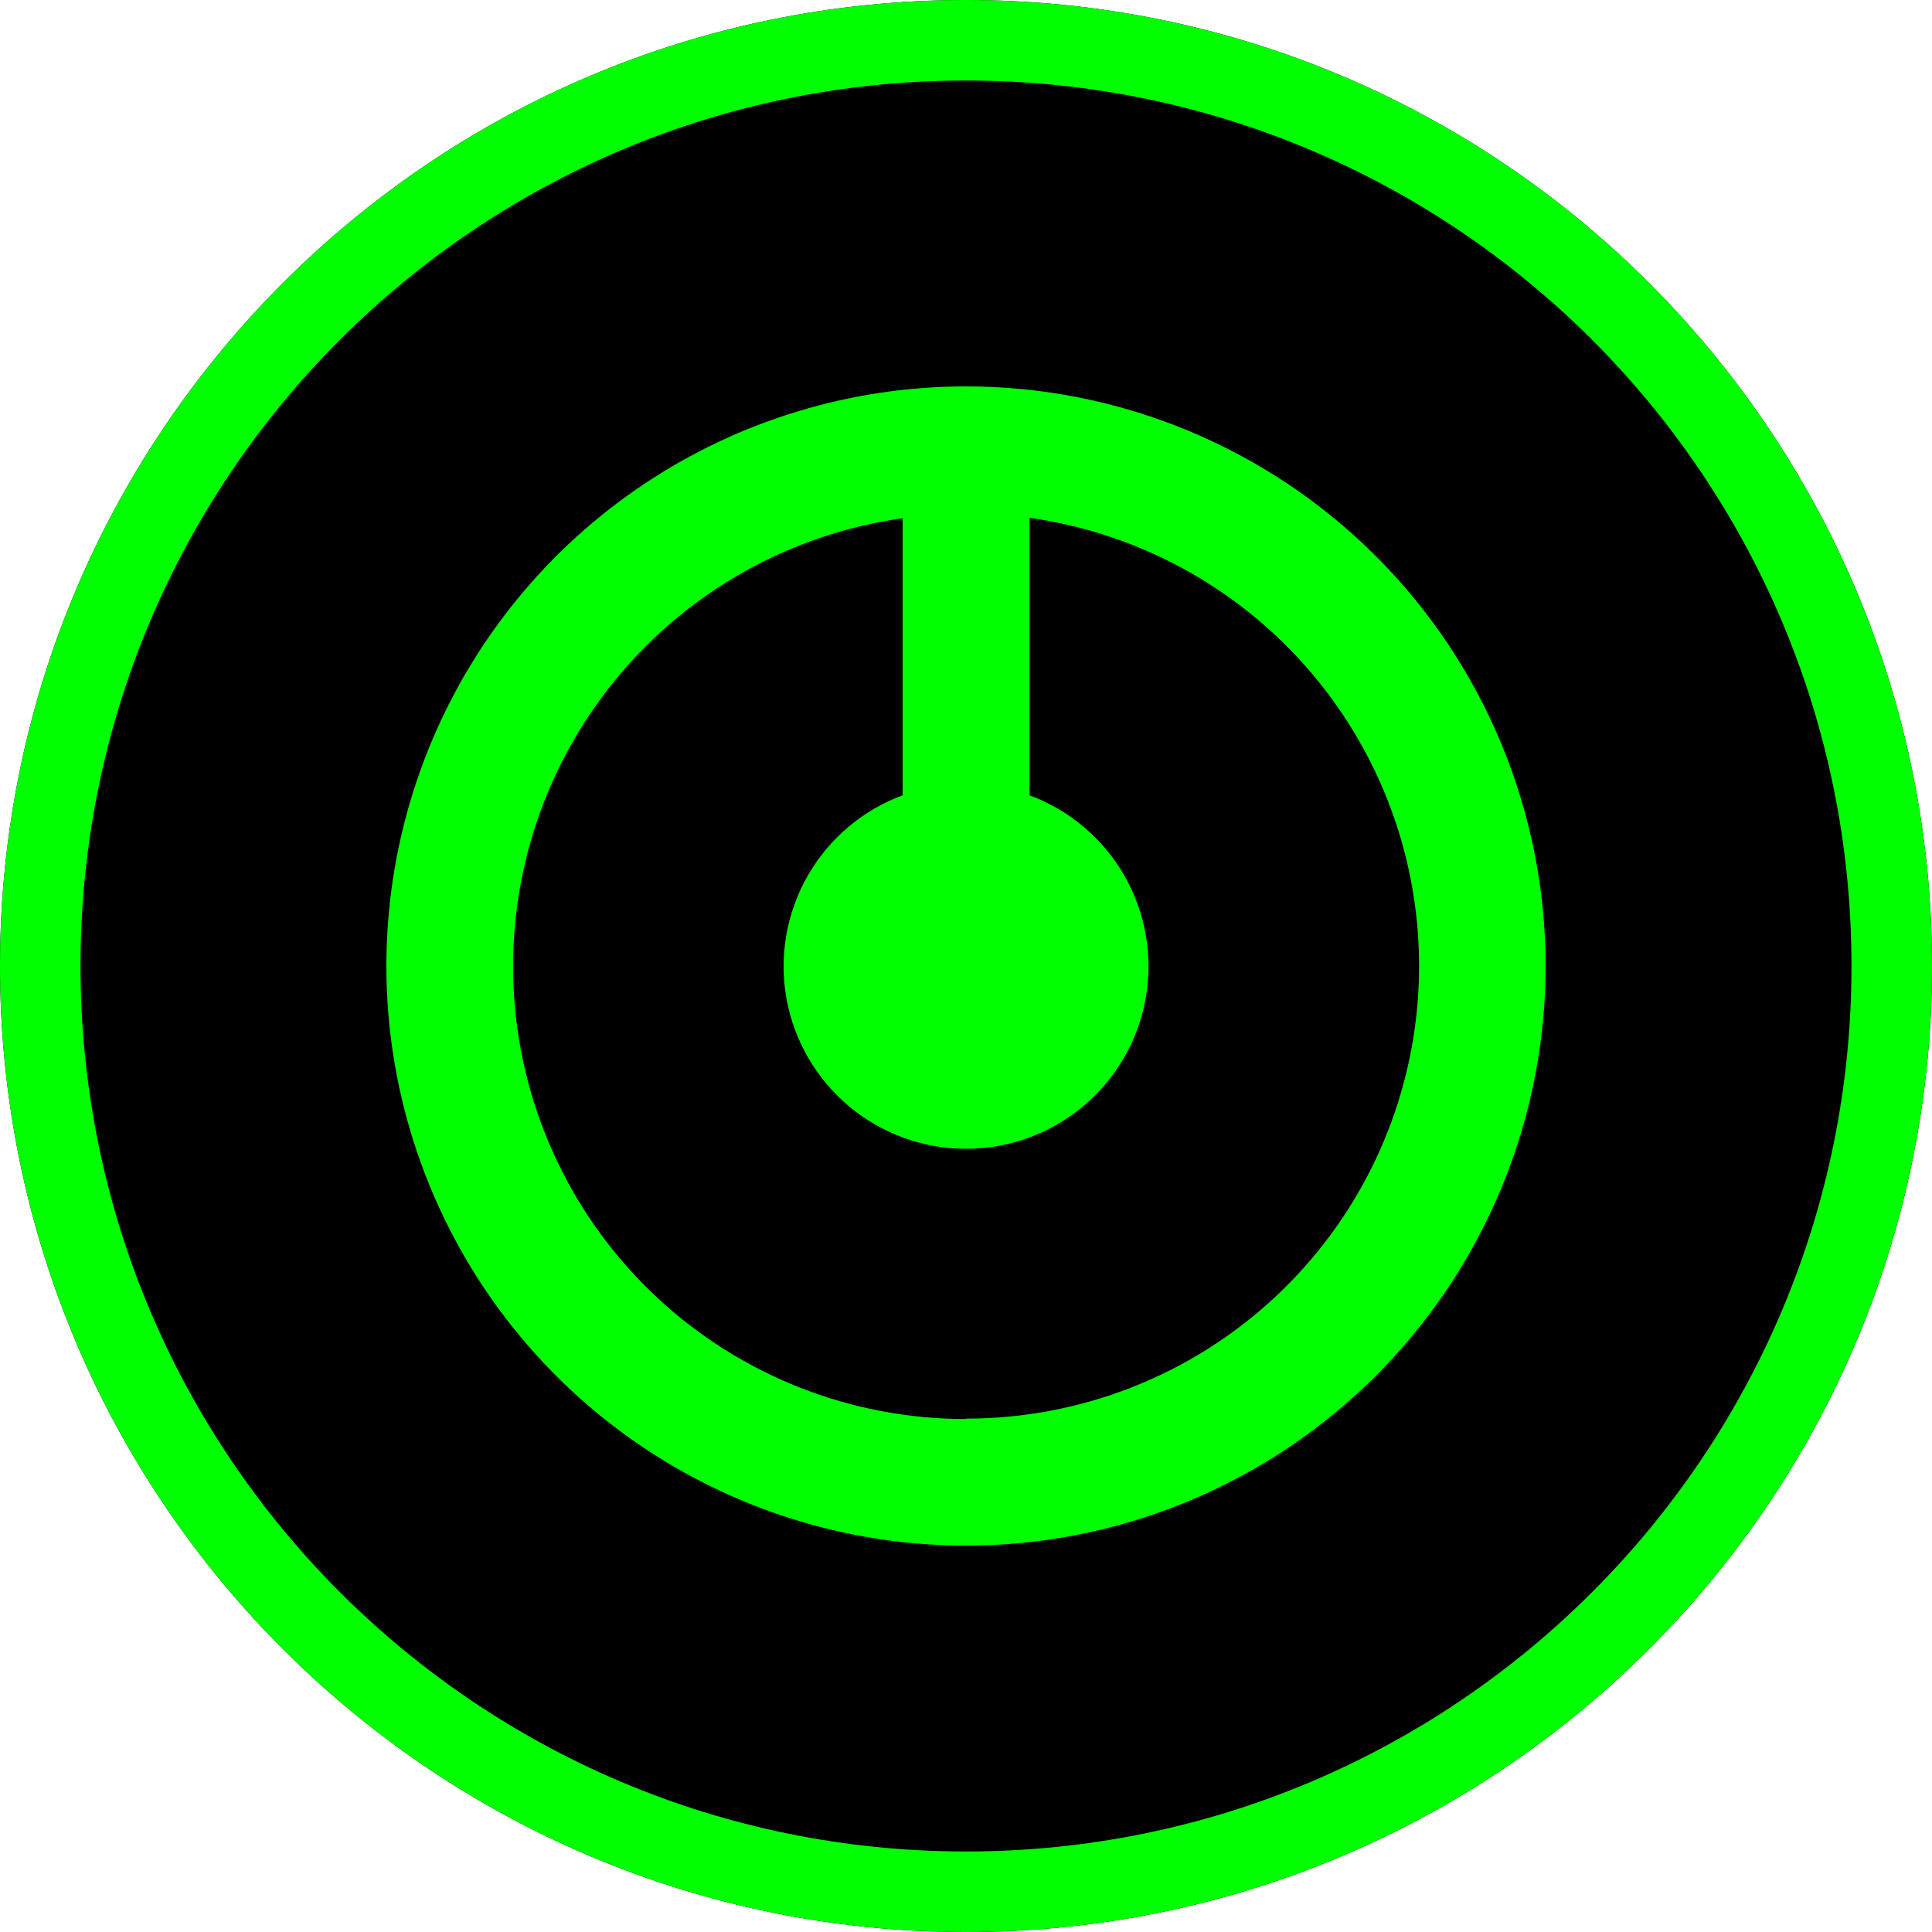
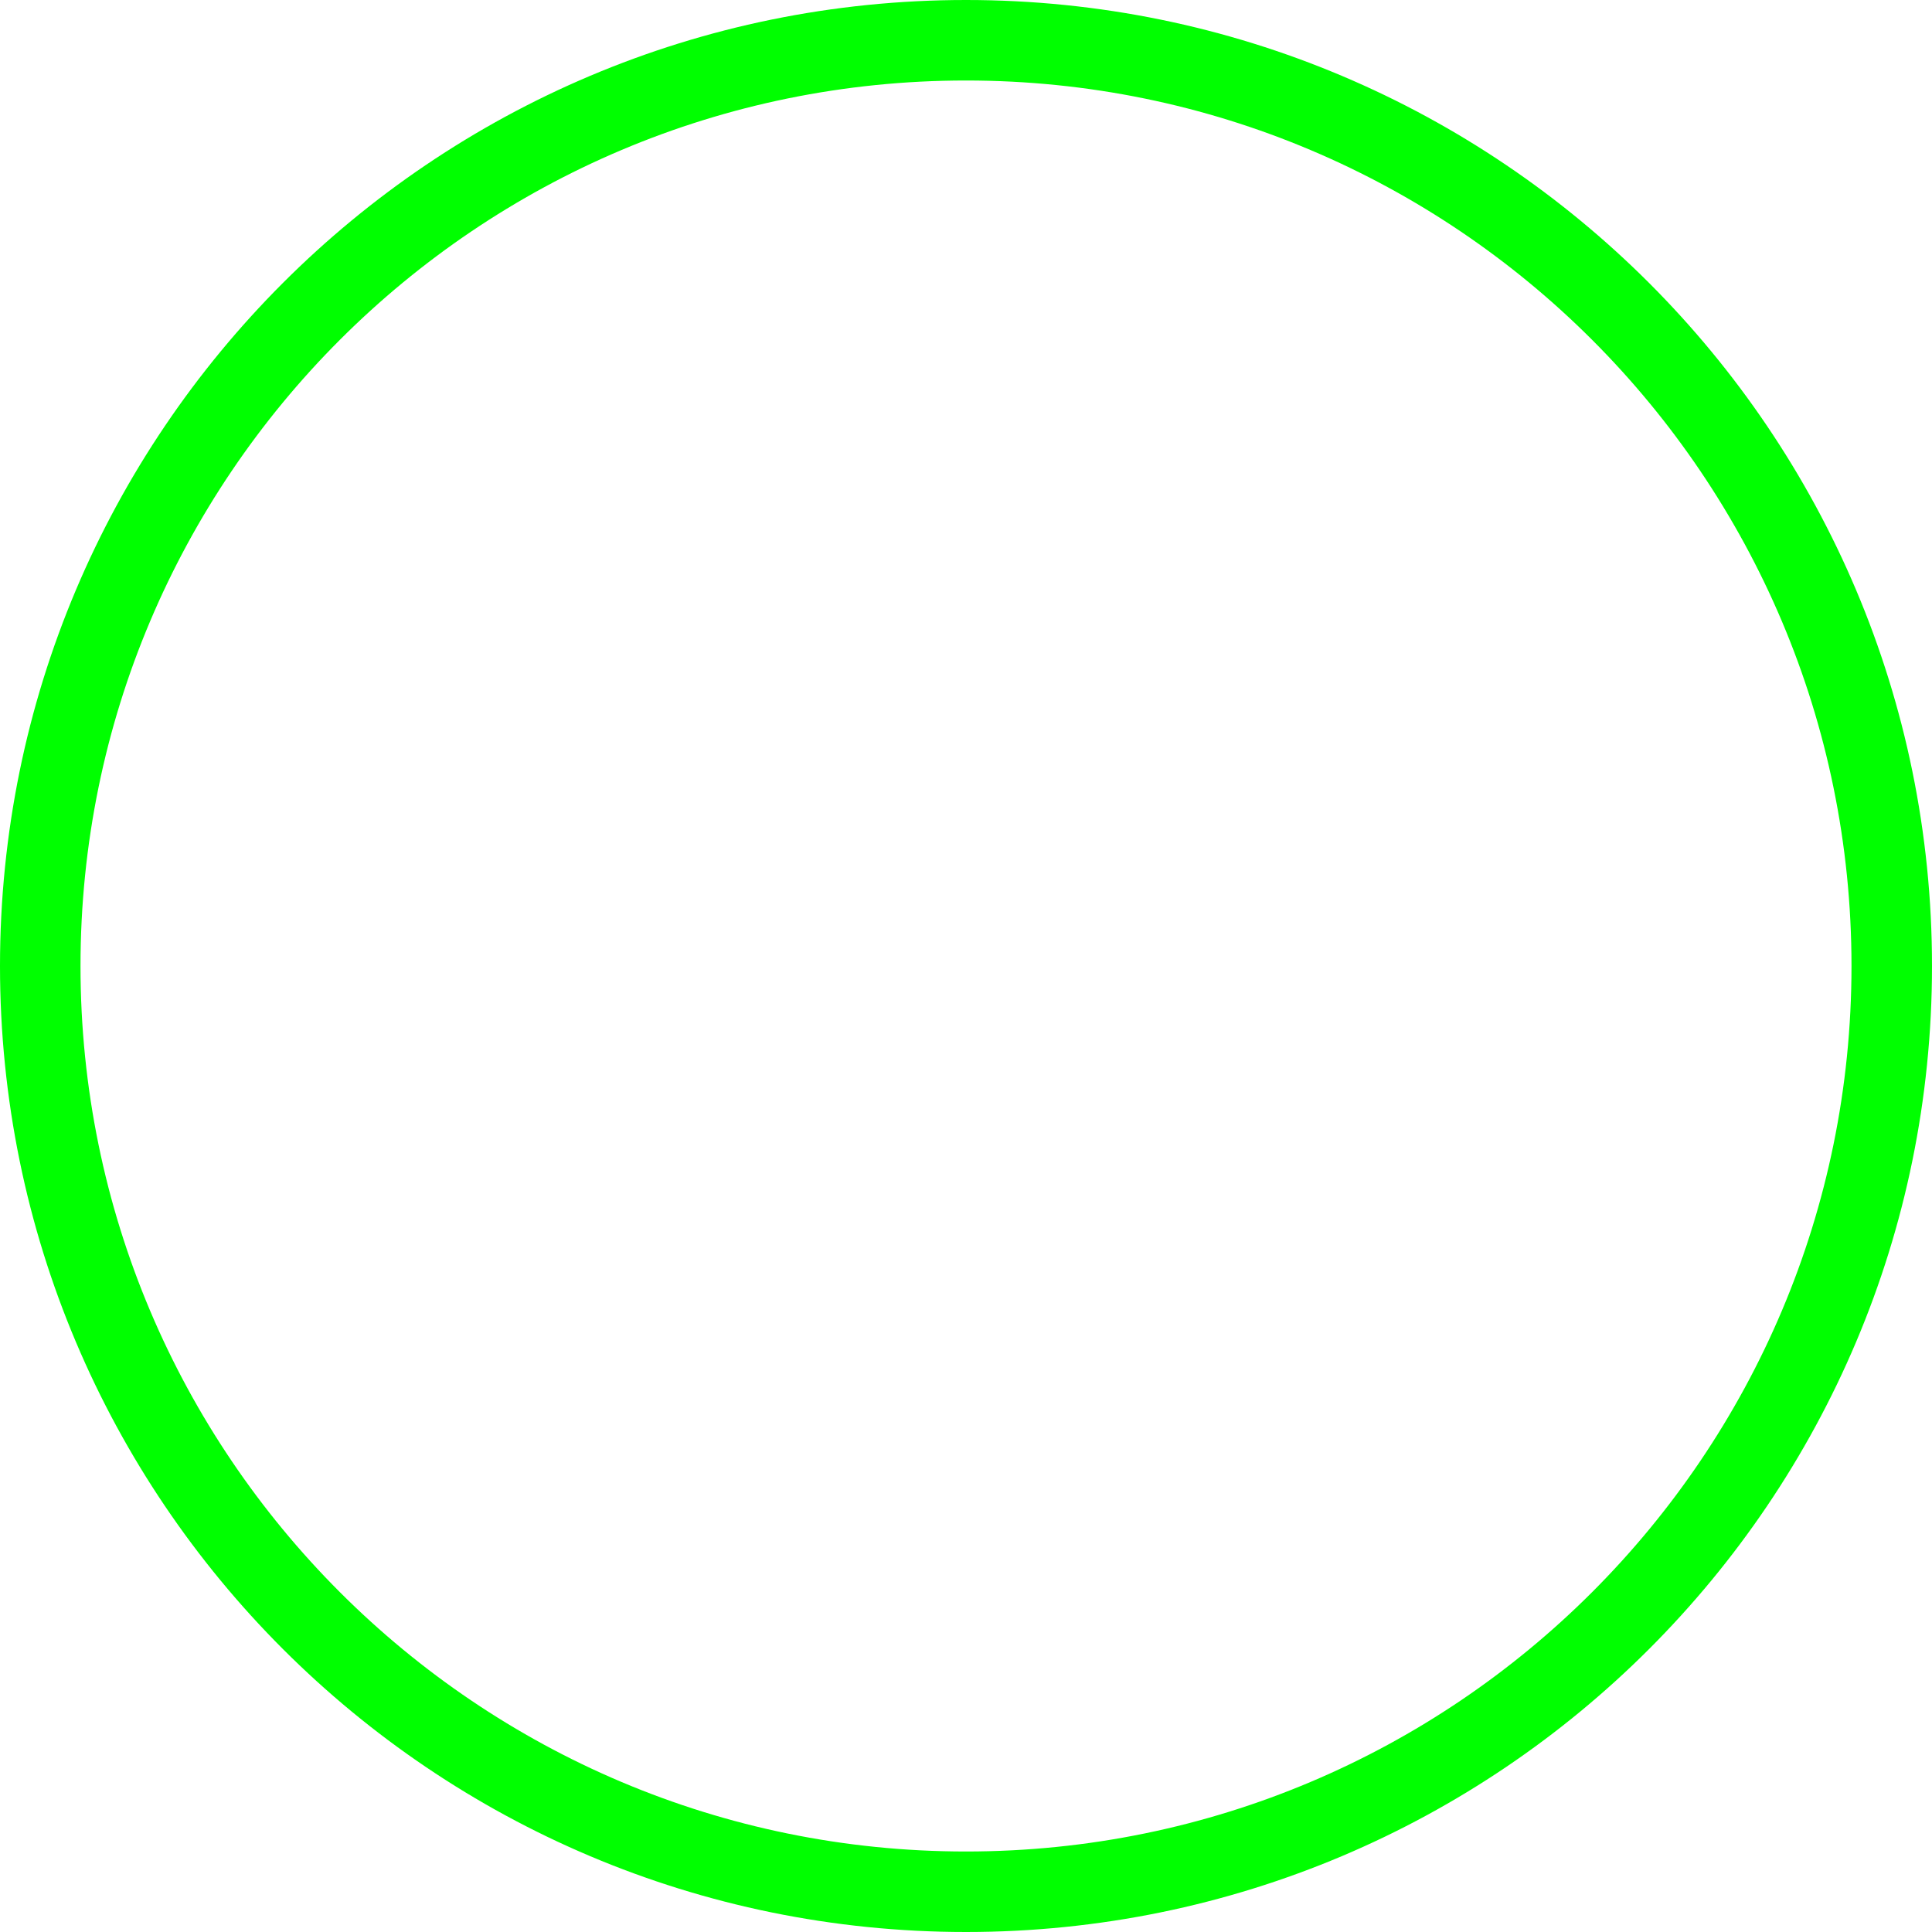
<svg xmlns="http://www.w3.org/2000/svg" width="48" height="48" viewBox="0 0 48 48" fill="none">
-   <path d="M48 24C48 37.255 37.255 48 24 48C10.745 48 0 37.255 0 24C0 10.745 10.745 0 24 0C37.255 0 48 10.745 48 24Z" fill="black" />
  <path fill-rule="evenodd" clip-rule="evenodd" d="M24 46C36.15 46 46 36.15 46 24C46 11.85 36.15 2 24 2C11.85 2 2 11.85 2 24C2 36.15 11.85 46 24 46ZM24 48C37.255 48 48 37.255 48 24C48 10.745 37.255 0 24 0C10.745 0 0 10.745 0 24C0 37.255 10.745 48 24 48Z" fill="#00FF00" />
-   <path d="M24.002 9.6C21.154 9.6 18.369 10.444 16.001 12.026C13.632 13.608 11.786 15.857 10.696 18.488C9.606 21.12 9.321 24.015 9.876 26.809C10.432 29.602 11.803 32.168 13.817 34.182C15.831 36.196 18.397 37.568 21.191 38.123C23.984 38.679 26.88 38.394 29.511 37.303C32.143 36.213 34.392 34.367 35.974 31.999C37.556 29.631 38.4 26.846 38.4 23.998C38.4 20.179 36.883 16.517 34.183 13.817C31.482 11.117 27.82 9.6 24.002 9.6ZM24.002 35.255C21.154 35.258 18.412 34.18 16.328 32.24C14.245 30.299 12.975 27.641 12.775 24.8C12.575 21.96 13.459 19.15 15.251 16.937C17.042 14.723 19.606 13.272 22.425 12.875V19.759C21.428 20.128 20.593 20.837 20.066 21.76C19.538 22.684 19.352 23.763 19.54 24.81C19.728 25.856 20.278 26.803 21.093 27.486C21.909 28.168 22.938 28.542 24.002 28.542C25.065 28.542 26.095 28.168 26.91 27.486C27.726 26.803 28.276 25.856 28.463 24.81C28.651 23.763 28.465 22.684 27.938 21.76C27.41 20.837 26.575 20.128 25.578 19.759V12.865C28.398 13.261 30.962 14.713 32.753 16.926C34.544 19.14 35.429 21.95 35.229 24.79C35.029 27.63 33.759 30.289 31.675 32.229C29.591 34.17 26.849 35.247 24.002 35.245V35.255Z" fill="#00FF00" />
</svg>